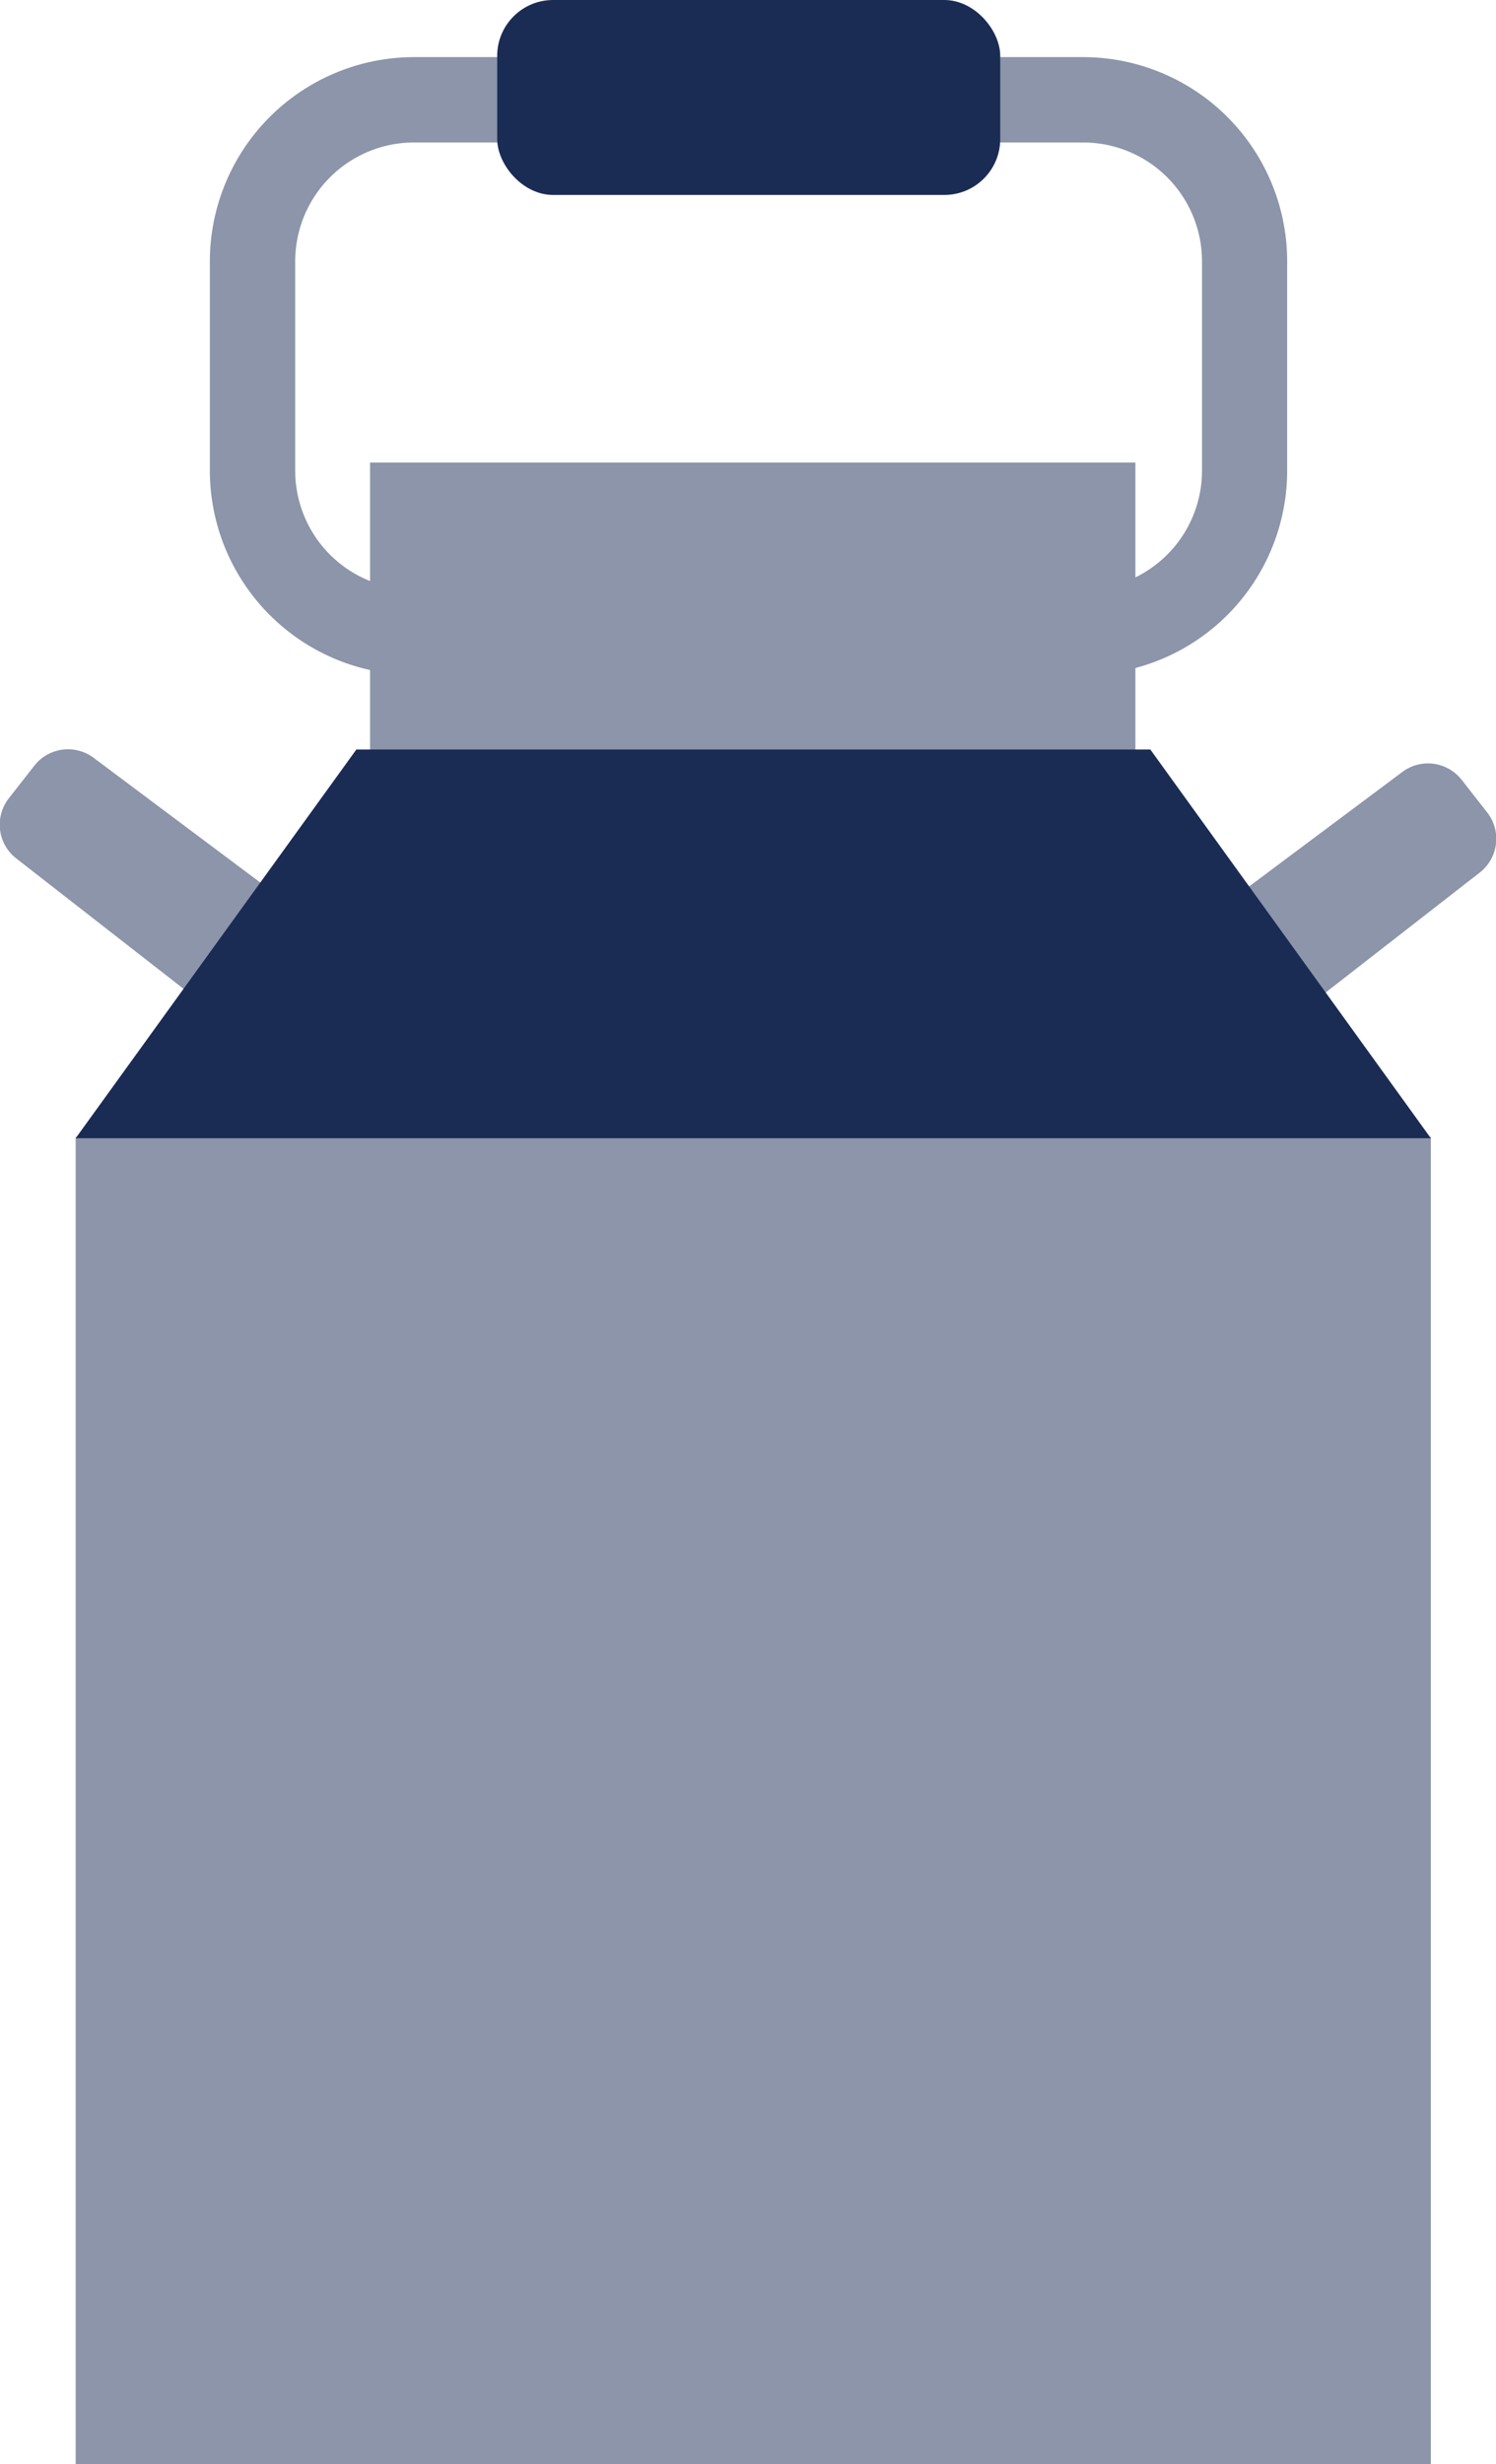
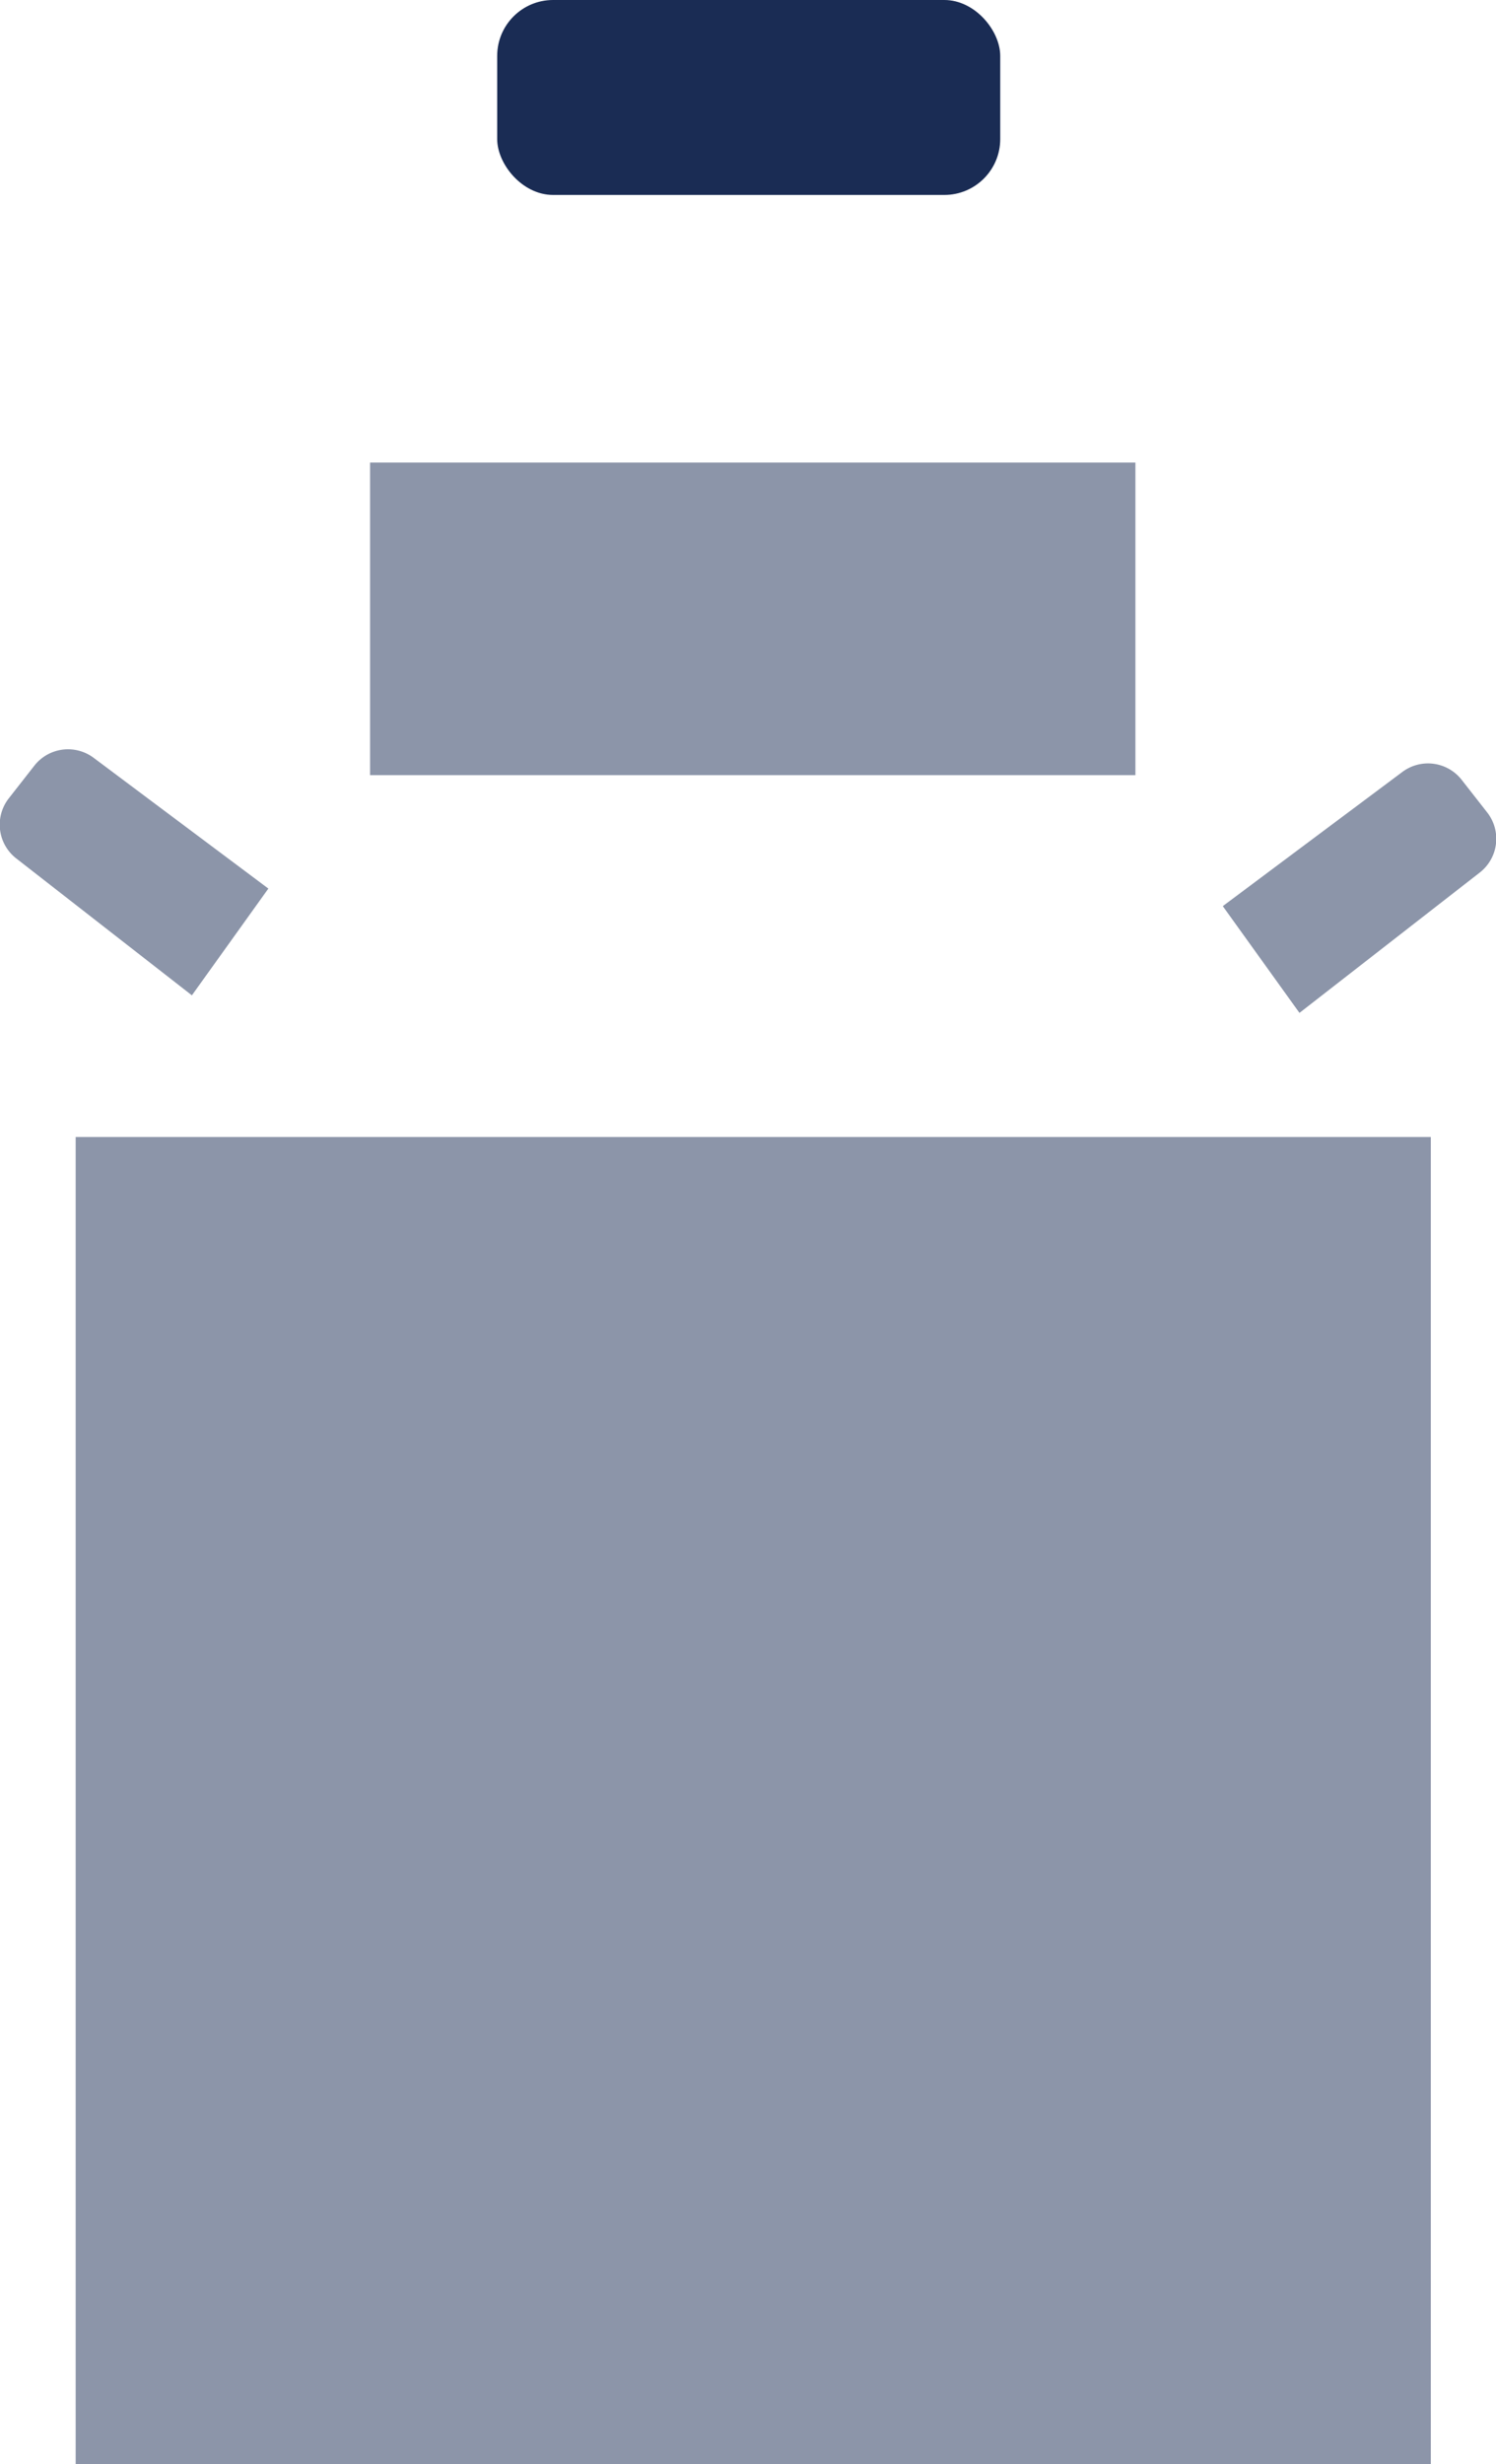
<svg xmlns="http://www.w3.org/2000/svg" id="plat" viewBox="0 0 74.14 122.1">
  <defs>
    <style>
      .cls-1 {
        fill: #8c95a9;
      }

      .cls-2 {
        fill: #1a2c54;
      }
    </style>
  </defs>
  <path class="cls-1" d="M277.26,238.29l8.93-6.95a2.12,2.12,0,0,0,.36-3l-1.26-1.61a2.12,2.12,0,0,0-2.93-.38l-8.9,6.65Z" transform="translate(-212.86 -188.1)" />
  <path class="cls-1" d="M222.37,237.42l-8.7-6.78a2.12,2.12,0,0,1-.36-3l1.26-1.61a2.12,2.12,0,0,1,2.93-.38l8.66,6.48Z" transform="translate(-212.86 -188.1)" />
  <rect class="cls-1" x="18.34" y="22.92" width="37.93" height="15.49" />
  <polygon class="cls-1" points="3.75 56.34 3.75 122.1 70.91 122.1 70.91 56.34 3.75 56.34" />
-   <polygon class="cls-2" points="57.01 37.14 41.65 37.14 17.66 37.14 3.75 56.4 70.91 56.4 57.01 37.14" />
-   <path class="cls-1" d="M266.54,221.54H233.37a10.13,10.13,0,0,1-10.11-10.11V201.05a10.13,10.13,0,0,1,10.11-10.12h33.17a10.12,10.12,0,0,1,10.11,10.12v10.38A10.12,10.12,0,0,1,266.54,221.54Zm-33.17-26.38a5.89,5.89,0,0,0-5.88,5.89v10.38a5.89,5.89,0,0,0,5.88,5.88h33.17a5.89,5.89,0,0,0,5.89-5.88V201.05a5.89,5.89,0,0,0-5.89-5.89Z" transform="translate(-212.86 -188.1)" />
  <rect class="cls-2" x="24.64" width="24.93" height="9.66" rx="2.77" />
</svg>